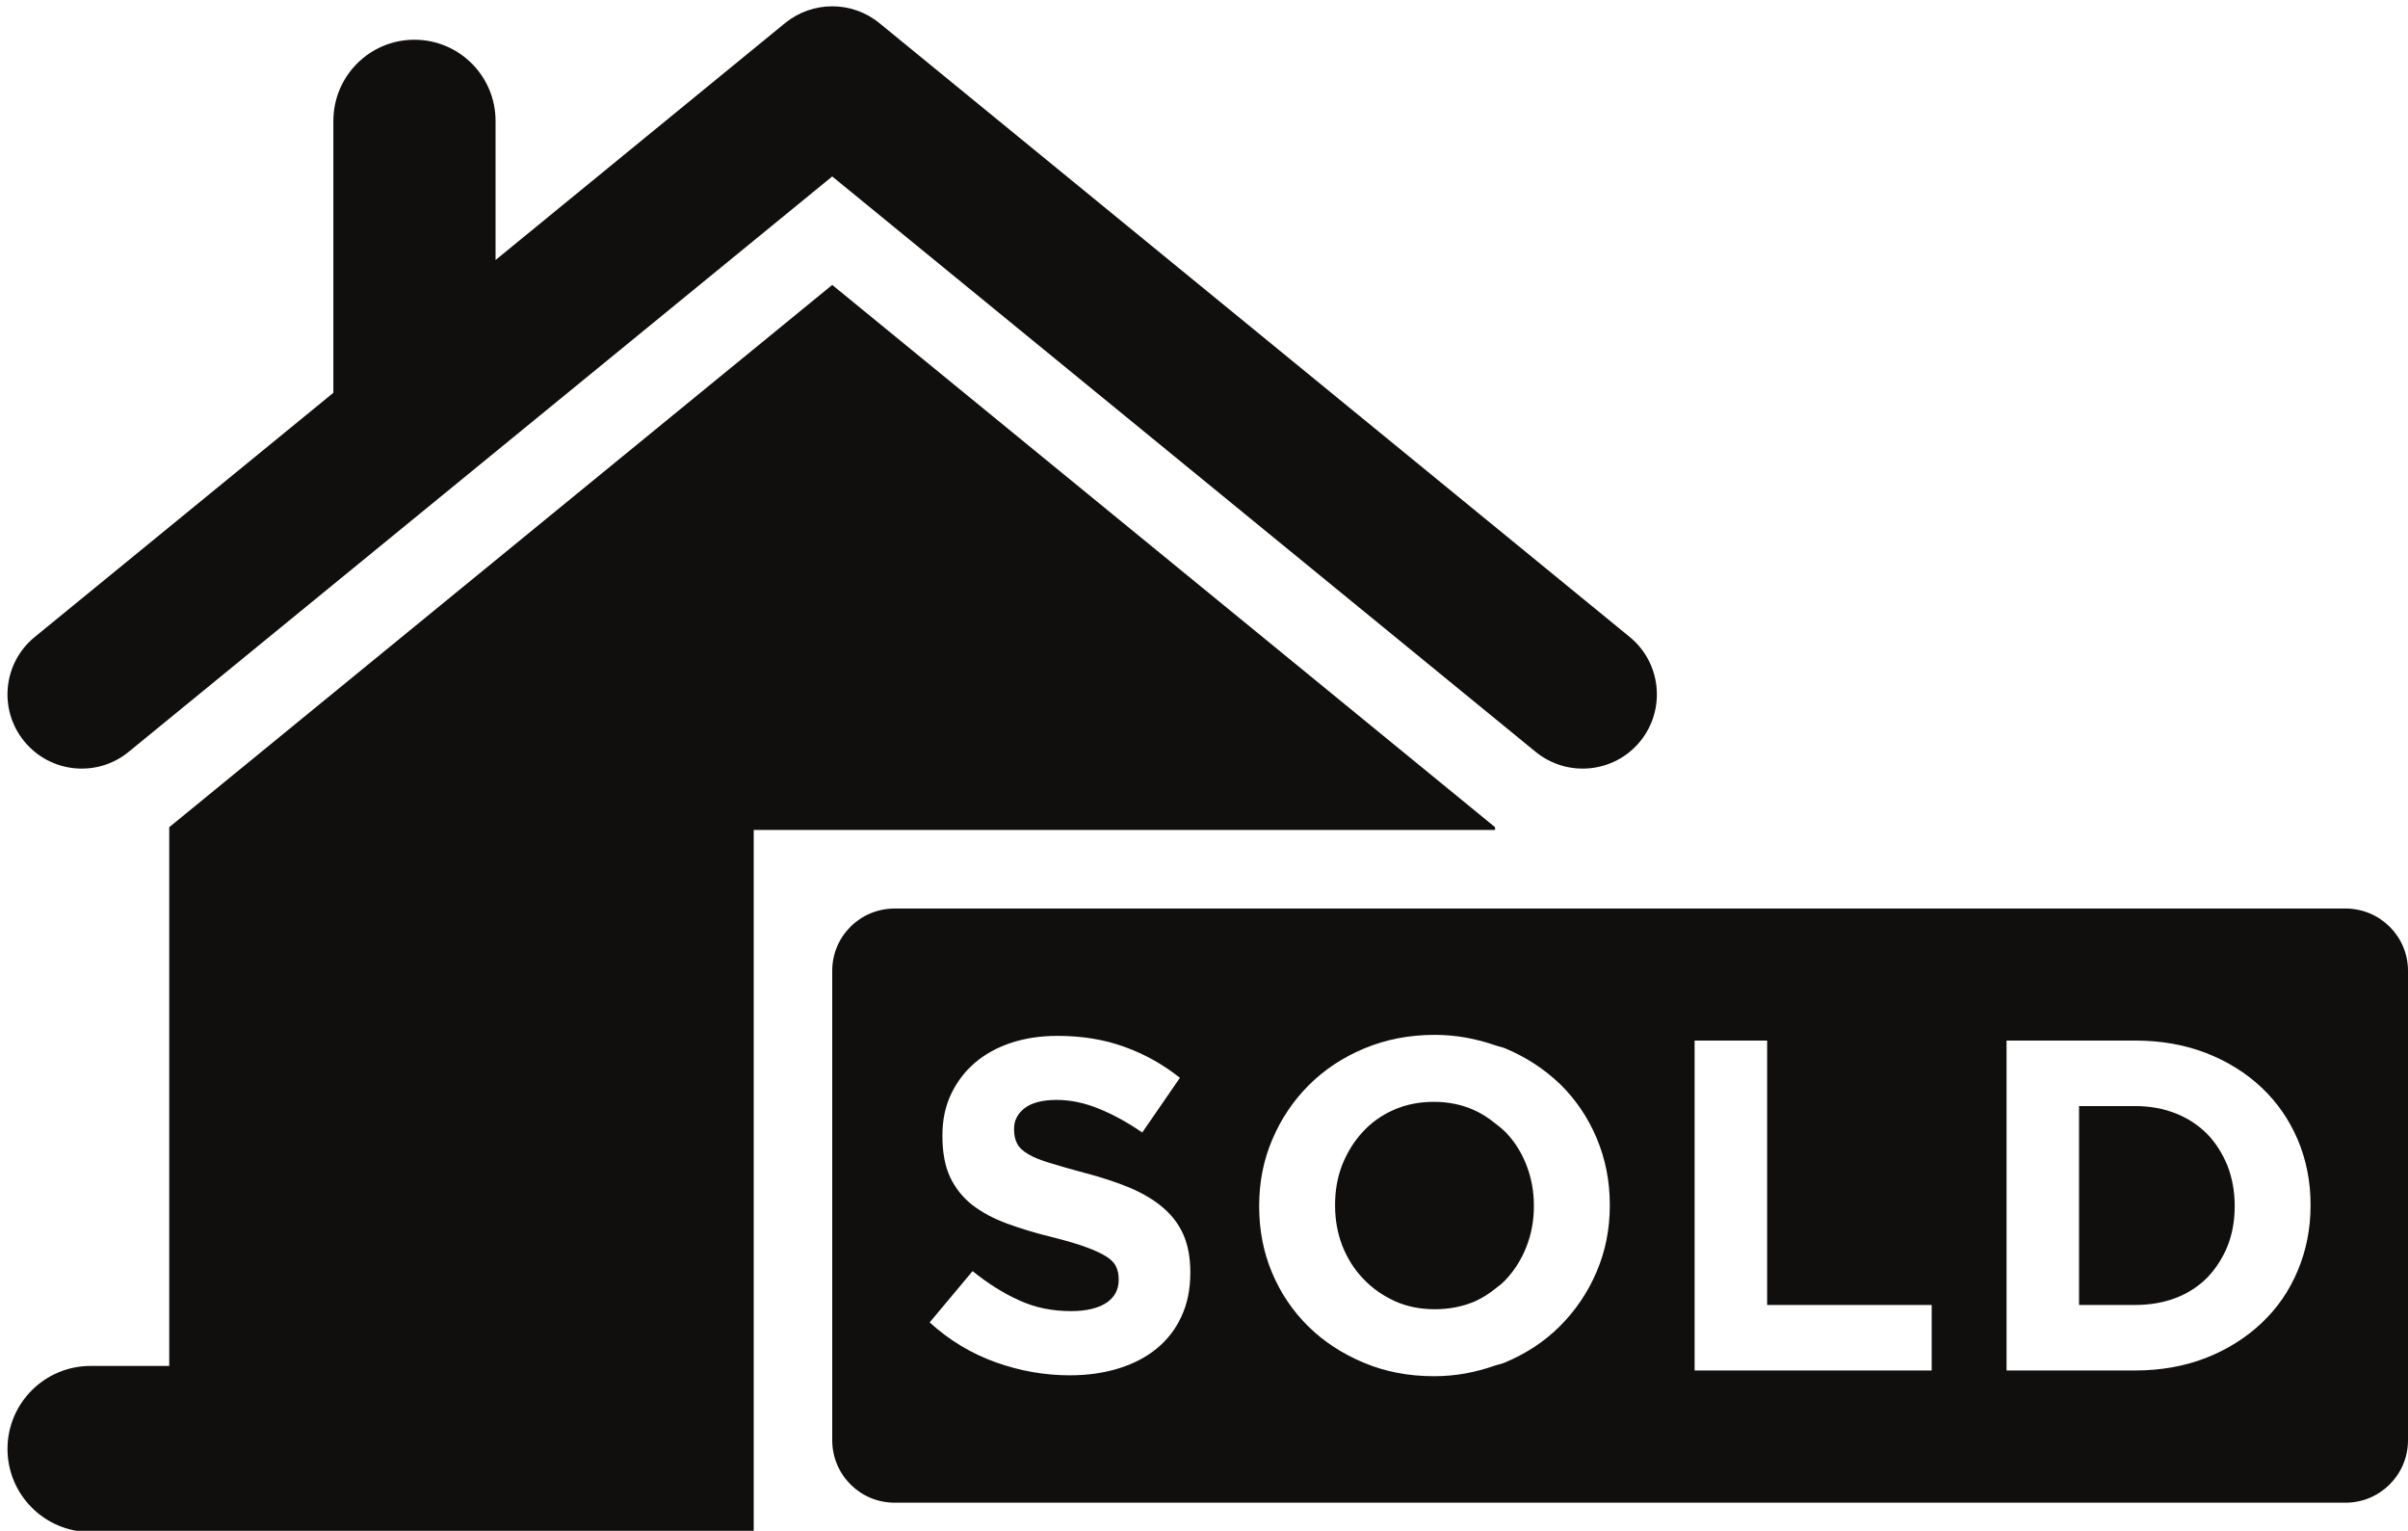
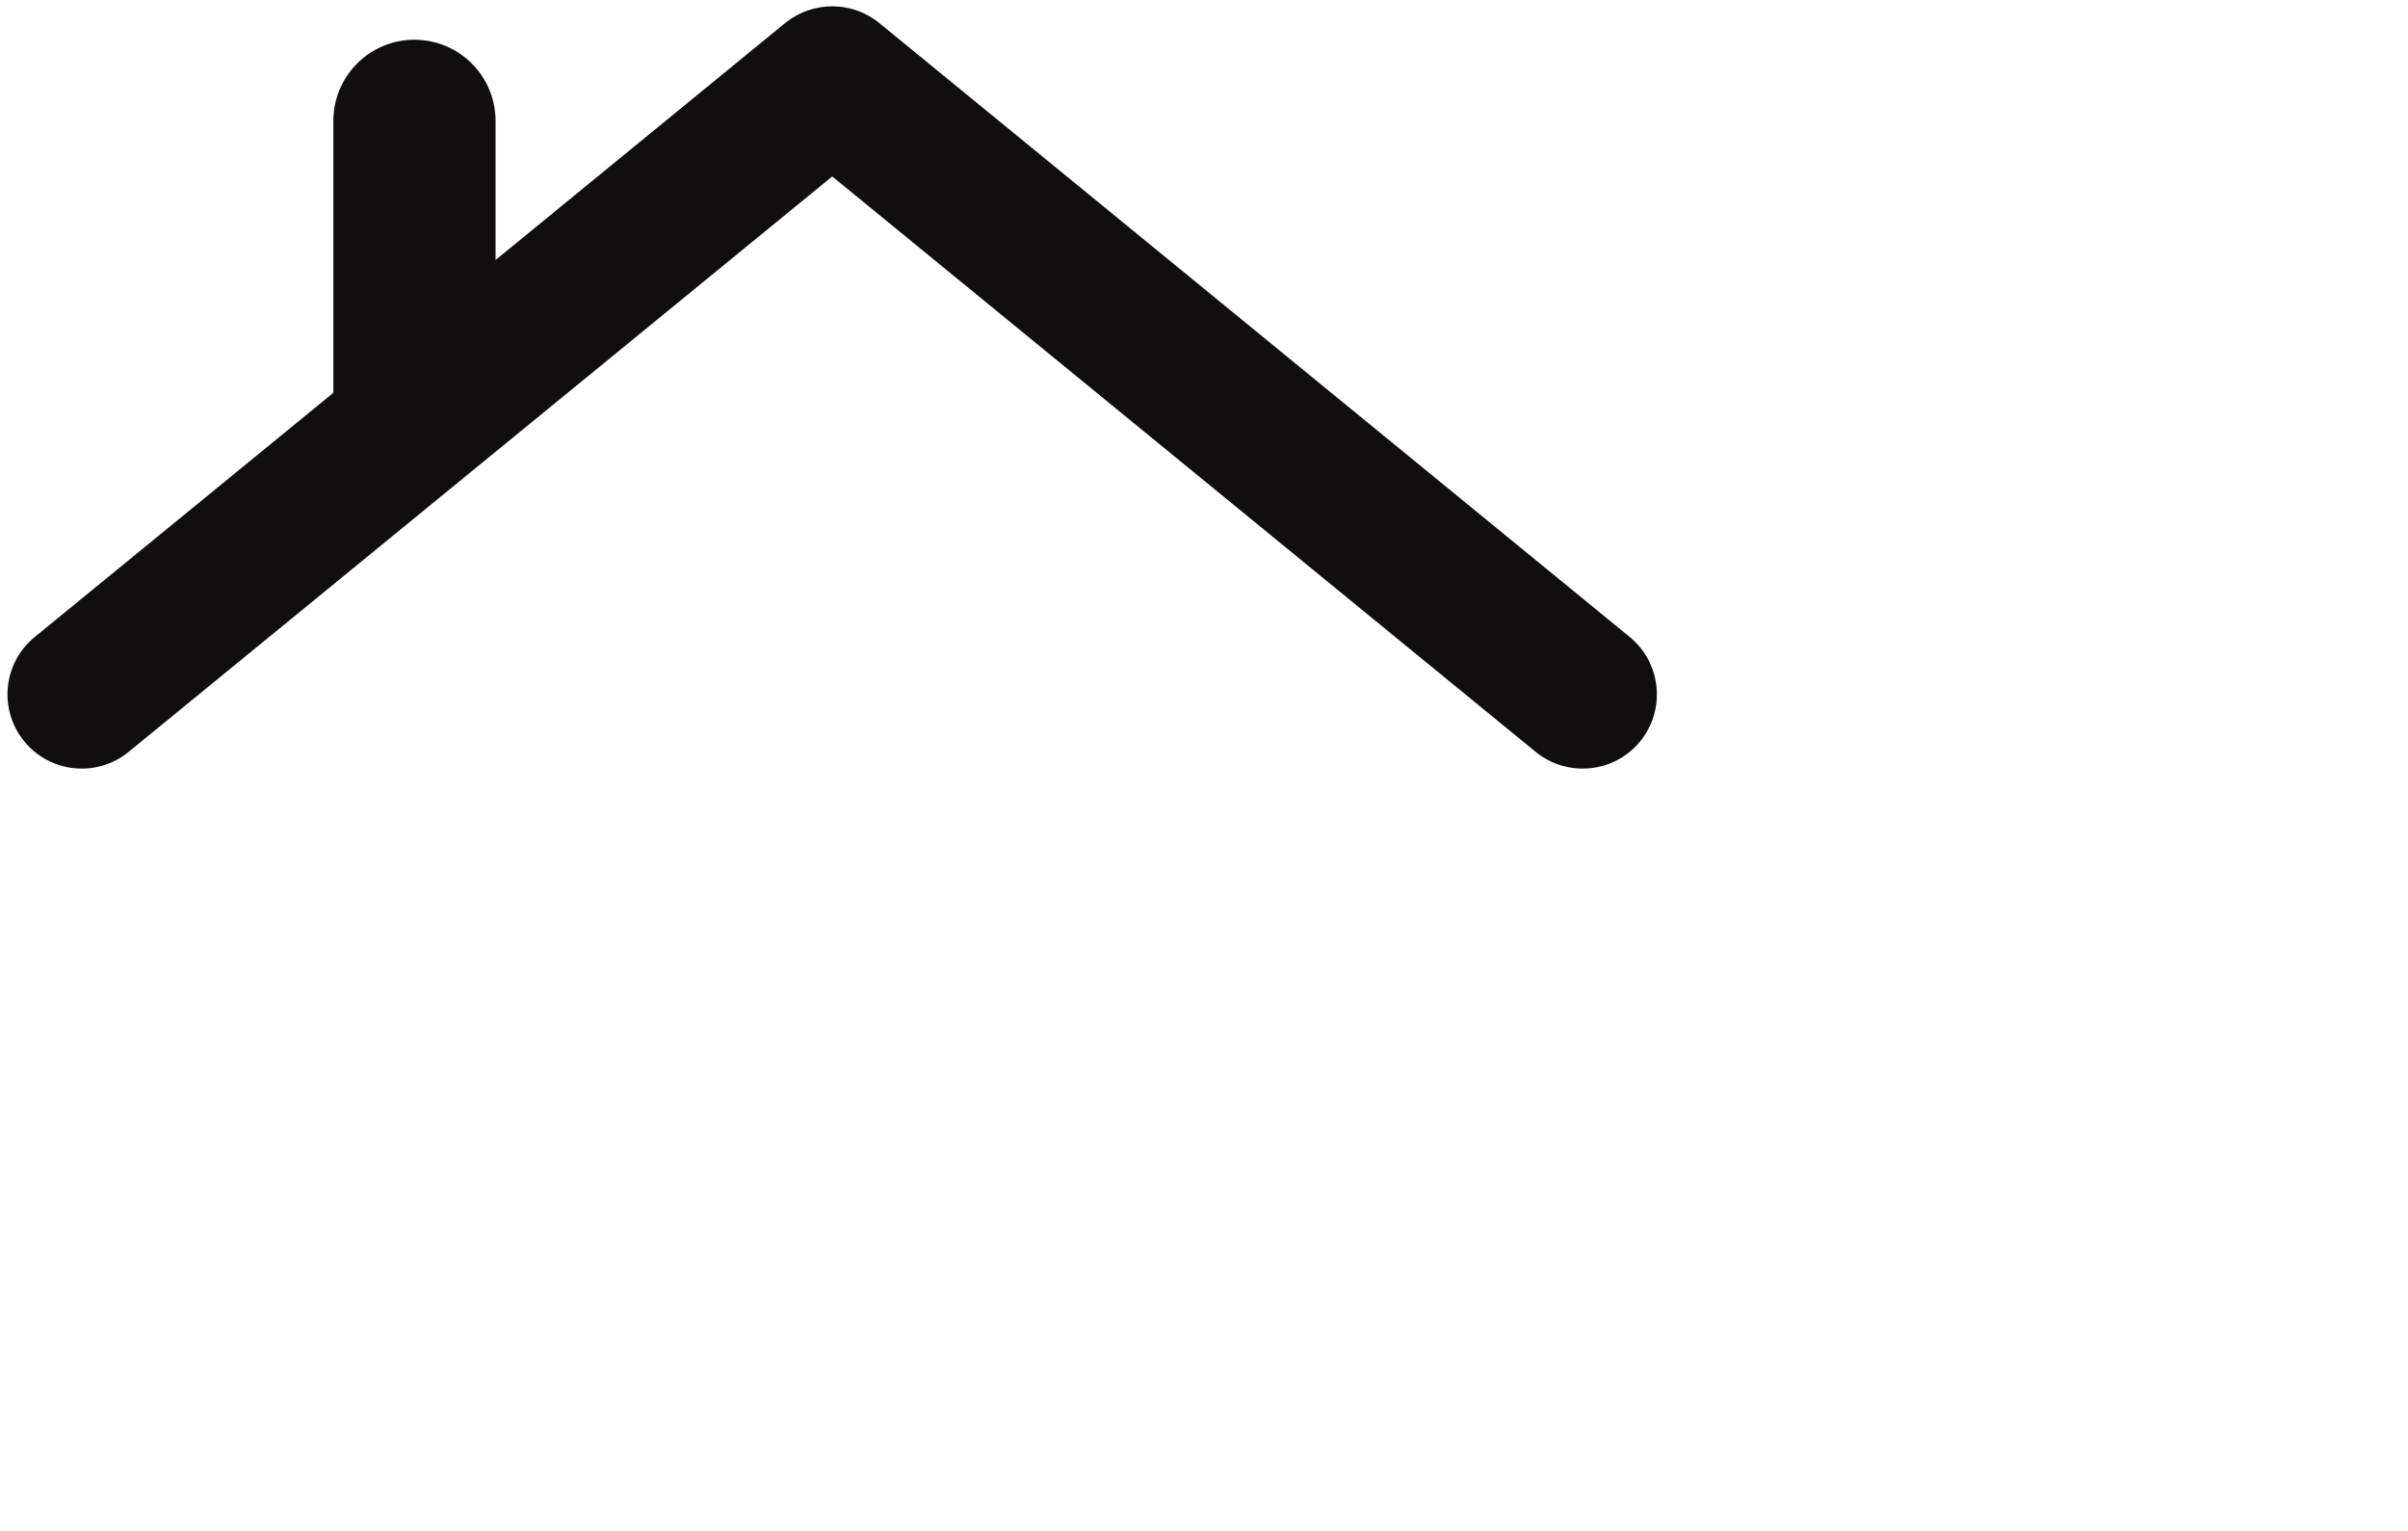
<svg xmlns="http://www.w3.org/2000/svg" height="40.8" preserveAspectRatio="xMidYMid meet" version="1.0" viewBox="17.8 29.5 64.2 40.8" width="64.2" zoomAndPan="magnify">
  <g fill="#100f0d" id="change1_1">
    <path d="M 21.23 49.539 L 39.988 34.203 L 58.742 49.539 C 59.59 50.23 60.836 50.105 61.527 49.262 C 62.219 48.414 62.094 47.168 61.25 46.477 L 41.242 30.113 C 40.512 29.52 39.465 29.52 38.734 30.113 L 31.012 36.43 L 31.012 32.723 C 31.012 31.527 30.043 30.559 28.848 30.559 C 27.656 30.559 26.688 31.527 26.688 32.723 L 26.688 39.969 L 18.727 46.477 C 17.879 47.168 17.754 48.414 18.449 49.262 C 19.141 50.105 20.387 50.23 21.23 49.539" fill="inherit" />
-     <path d="M 57.66 51.547 L 39.988 37.094 L 22.312 51.547 L 22.312 65.906 L 20.215 65.906 C 18.992 65.906 18 66.898 18 68.117 C 18 69.34 18.992 70.332 20.215 70.332 L 37.895 70.332 L 37.895 51.621 L 57.66 51.621 L 57.66 51.547" fill="inherit" />
-     <path d="M 57.949 59.684 C 57.859 59.594 57.762 59.516 57.66 59.438 C 57.488 59.301 57.309 59.18 57.098 59.086 C 56.773 58.941 56.418 58.867 56.031 58.867 C 55.637 58.867 55.281 58.938 54.957 59.082 C 54.633 59.223 54.359 59.422 54.129 59.672 C 53.898 59.922 53.719 60.215 53.586 60.543 C 53.457 60.875 53.395 61.23 53.395 61.605 L 53.395 61.633 C 53.395 62.008 53.457 62.363 53.586 62.699 C 53.719 63.035 53.902 63.328 54.141 63.578 C 54.379 63.832 54.66 64.027 54.98 64.176 C 55.305 64.324 55.664 64.395 56.055 64.395 C 56.441 64.395 56.797 64.324 57.125 64.184 C 57.324 64.094 57.5 63.98 57.66 63.852 C 57.766 63.773 57.871 63.691 57.961 63.59 C 58.191 63.34 58.371 63.051 58.5 62.719 C 58.629 62.387 58.695 62.031 58.695 61.656 L 58.695 61.633 C 58.695 61.254 58.629 60.898 58.5 60.562 C 58.371 60.227 58.188 59.934 57.949 59.684" fill="inherit" />
-     <path d="M 76.645 59.723 C 76.41 59.488 76.133 59.305 75.809 59.176 C 75.48 59.047 75.121 58.98 74.727 58.98 L 73.23 58.98 L 73.23 64.281 L 74.727 64.281 C 75.121 64.281 75.48 64.219 75.809 64.094 C 76.133 63.969 76.41 63.789 76.645 63.555 C 76.871 63.32 77.051 63.043 77.184 62.723 C 77.312 62.406 77.379 62.051 77.379 61.656 L 77.379 61.633 C 77.379 61.246 77.312 60.891 77.184 60.562 C 77.051 60.238 76.871 59.957 76.645 59.723" fill="inherit" />
-     <path d="M 80.336 53.715 L 41.652 53.715 C 40.73 53.715 39.988 54.457 39.988 55.375 L 39.988 67.887 C 39.988 68.805 40.73 69.551 41.652 69.551 L 80.336 69.551 C 81.254 69.551 82 68.805 82 67.887 L 82 55.375 C 82 54.457 81.254 53.715 80.336 53.715 Z M 49.535 63.426 C 49.535 63.863 49.457 64.25 49.297 64.59 C 49.141 64.93 48.918 65.215 48.637 65.445 C 48.352 65.676 48.016 65.852 47.621 65.973 C 47.23 66.094 46.797 66.156 46.32 66.156 C 45.648 66.156 44.992 66.039 44.348 65.809 C 43.703 65.578 43.113 65.227 42.586 64.746 L 43.73 63.379 C 44.133 63.703 44.543 63.965 44.969 64.156 C 45.391 64.352 45.855 64.445 46.355 64.445 C 46.758 64.445 47.07 64.371 47.293 64.227 C 47.516 64.078 47.625 63.875 47.625 63.617 L 47.625 63.59 C 47.625 63.465 47.602 63.355 47.555 63.258 C 47.512 63.16 47.422 63.07 47.293 62.988 C 47.16 62.906 46.98 62.82 46.75 62.738 C 46.52 62.652 46.219 62.566 45.848 62.473 C 45.402 62.363 45 62.242 44.641 62.109 C 44.277 61.973 43.973 61.809 43.719 61.613 C 43.469 61.414 43.273 61.172 43.133 60.879 C 42.996 60.586 42.926 60.219 42.926 59.785 L 42.926 59.758 C 42.926 59.355 43 58.996 43.152 58.672 C 43.301 58.352 43.512 58.07 43.781 57.836 C 44.051 57.602 44.375 57.422 44.75 57.297 C 45.125 57.172 45.539 57.109 45.992 57.109 C 46.637 57.109 47.23 57.203 47.77 57.398 C 48.309 57.59 48.805 57.867 49.258 58.227 L 48.254 59.684 C 47.859 59.414 47.477 59.203 47.098 59.051 C 46.719 58.895 46.344 58.816 45.969 58.816 C 45.59 58.816 45.309 58.891 45.117 59.035 C 44.93 59.184 44.836 59.363 44.836 59.582 L 44.836 59.609 C 44.836 59.75 44.863 59.875 44.918 59.98 C 44.973 60.086 45.07 60.18 45.215 60.262 C 45.355 60.348 45.551 60.426 45.801 60.5 C 46.047 60.578 46.359 60.664 46.738 60.766 C 47.184 60.883 47.582 61.016 47.93 61.16 C 48.277 61.309 48.57 61.484 48.809 61.688 C 49.051 61.895 49.23 62.133 49.352 62.41 C 49.473 62.688 49.535 63.02 49.535 63.402 Z M 60.719 61.633 C 60.719 62.262 60.602 62.848 60.367 63.398 C 60.133 63.945 59.809 64.426 59.391 64.844 C 58.977 65.258 58.484 65.582 57.91 65.82 C 57.832 65.855 57.742 65.867 57.66 65.895 C 57.156 66.074 56.617 66.18 56.031 66.18 C 55.352 66.18 54.727 66.059 54.16 65.82 C 53.59 65.582 53.098 65.262 52.684 64.855 C 52.27 64.449 51.945 63.969 51.715 63.422 C 51.484 62.875 51.371 62.285 51.371 61.656 L 51.371 61.633 C 51.371 61.004 51.488 60.414 51.723 59.867 C 51.957 59.316 52.281 58.836 52.695 58.422 C 53.109 58.008 53.605 57.68 54.18 57.441 C 54.754 57.203 55.379 57.082 56.055 57.082 C 56.633 57.082 57.164 57.188 57.66 57.359 C 57.75 57.391 57.844 57.406 57.93 57.441 C 58.5 57.68 58.988 58.004 59.406 58.406 C 59.82 58.816 60.141 59.293 60.371 59.84 C 60.602 60.391 60.719 60.977 60.719 61.605 Z M 69.301 66.027 L 62.98 66.027 L 62.98 57.234 L 64.914 57.234 L 64.914 64.281 L 69.301 64.281 Z M 79.402 61.633 C 79.402 62.254 79.285 62.828 79.062 63.363 C 78.836 63.902 78.516 64.367 78.098 64.762 C 77.684 65.152 77.191 65.465 76.617 65.691 C 76.043 65.914 75.414 66.027 74.727 66.027 L 71.297 66.027 L 71.297 57.234 L 74.727 57.234 C 75.414 57.234 76.043 57.344 76.617 57.566 C 77.191 57.789 77.684 58.098 78.098 58.488 C 78.516 58.883 78.836 59.348 79.062 59.879 C 79.285 60.41 79.402 60.984 79.402 61.605 L 79.402 61.633" fill="inherit" />
  </g>
</svg>